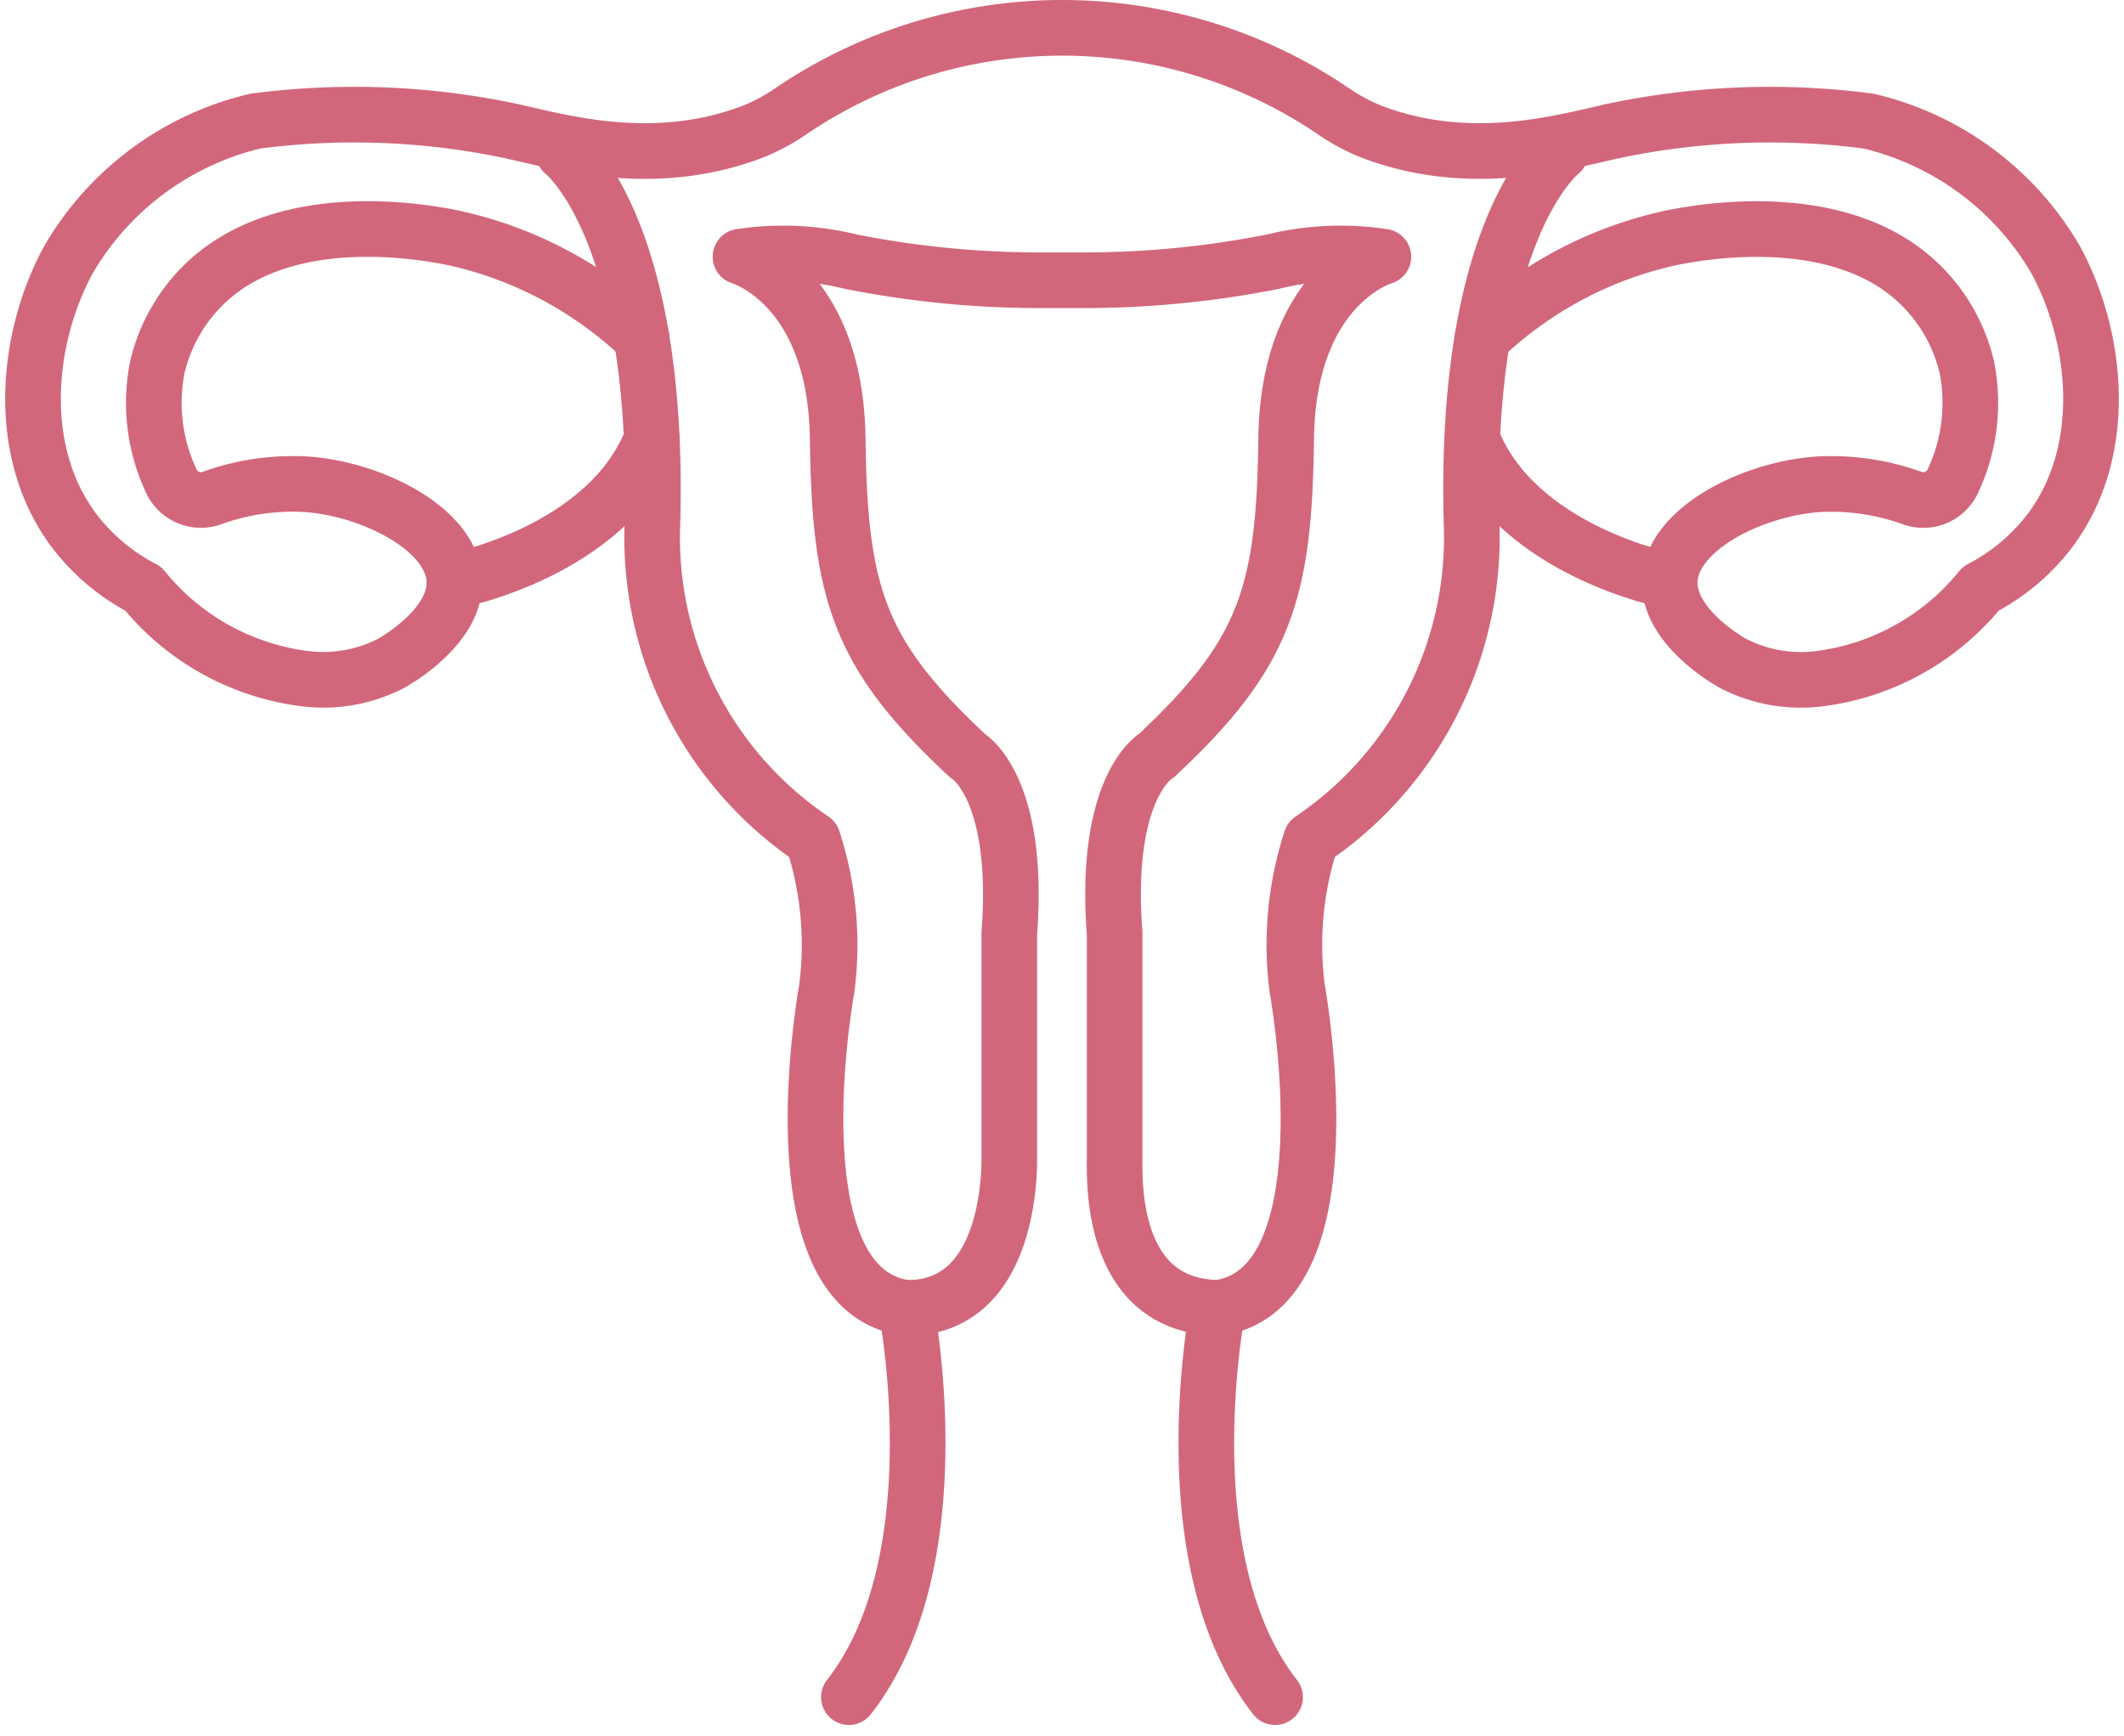
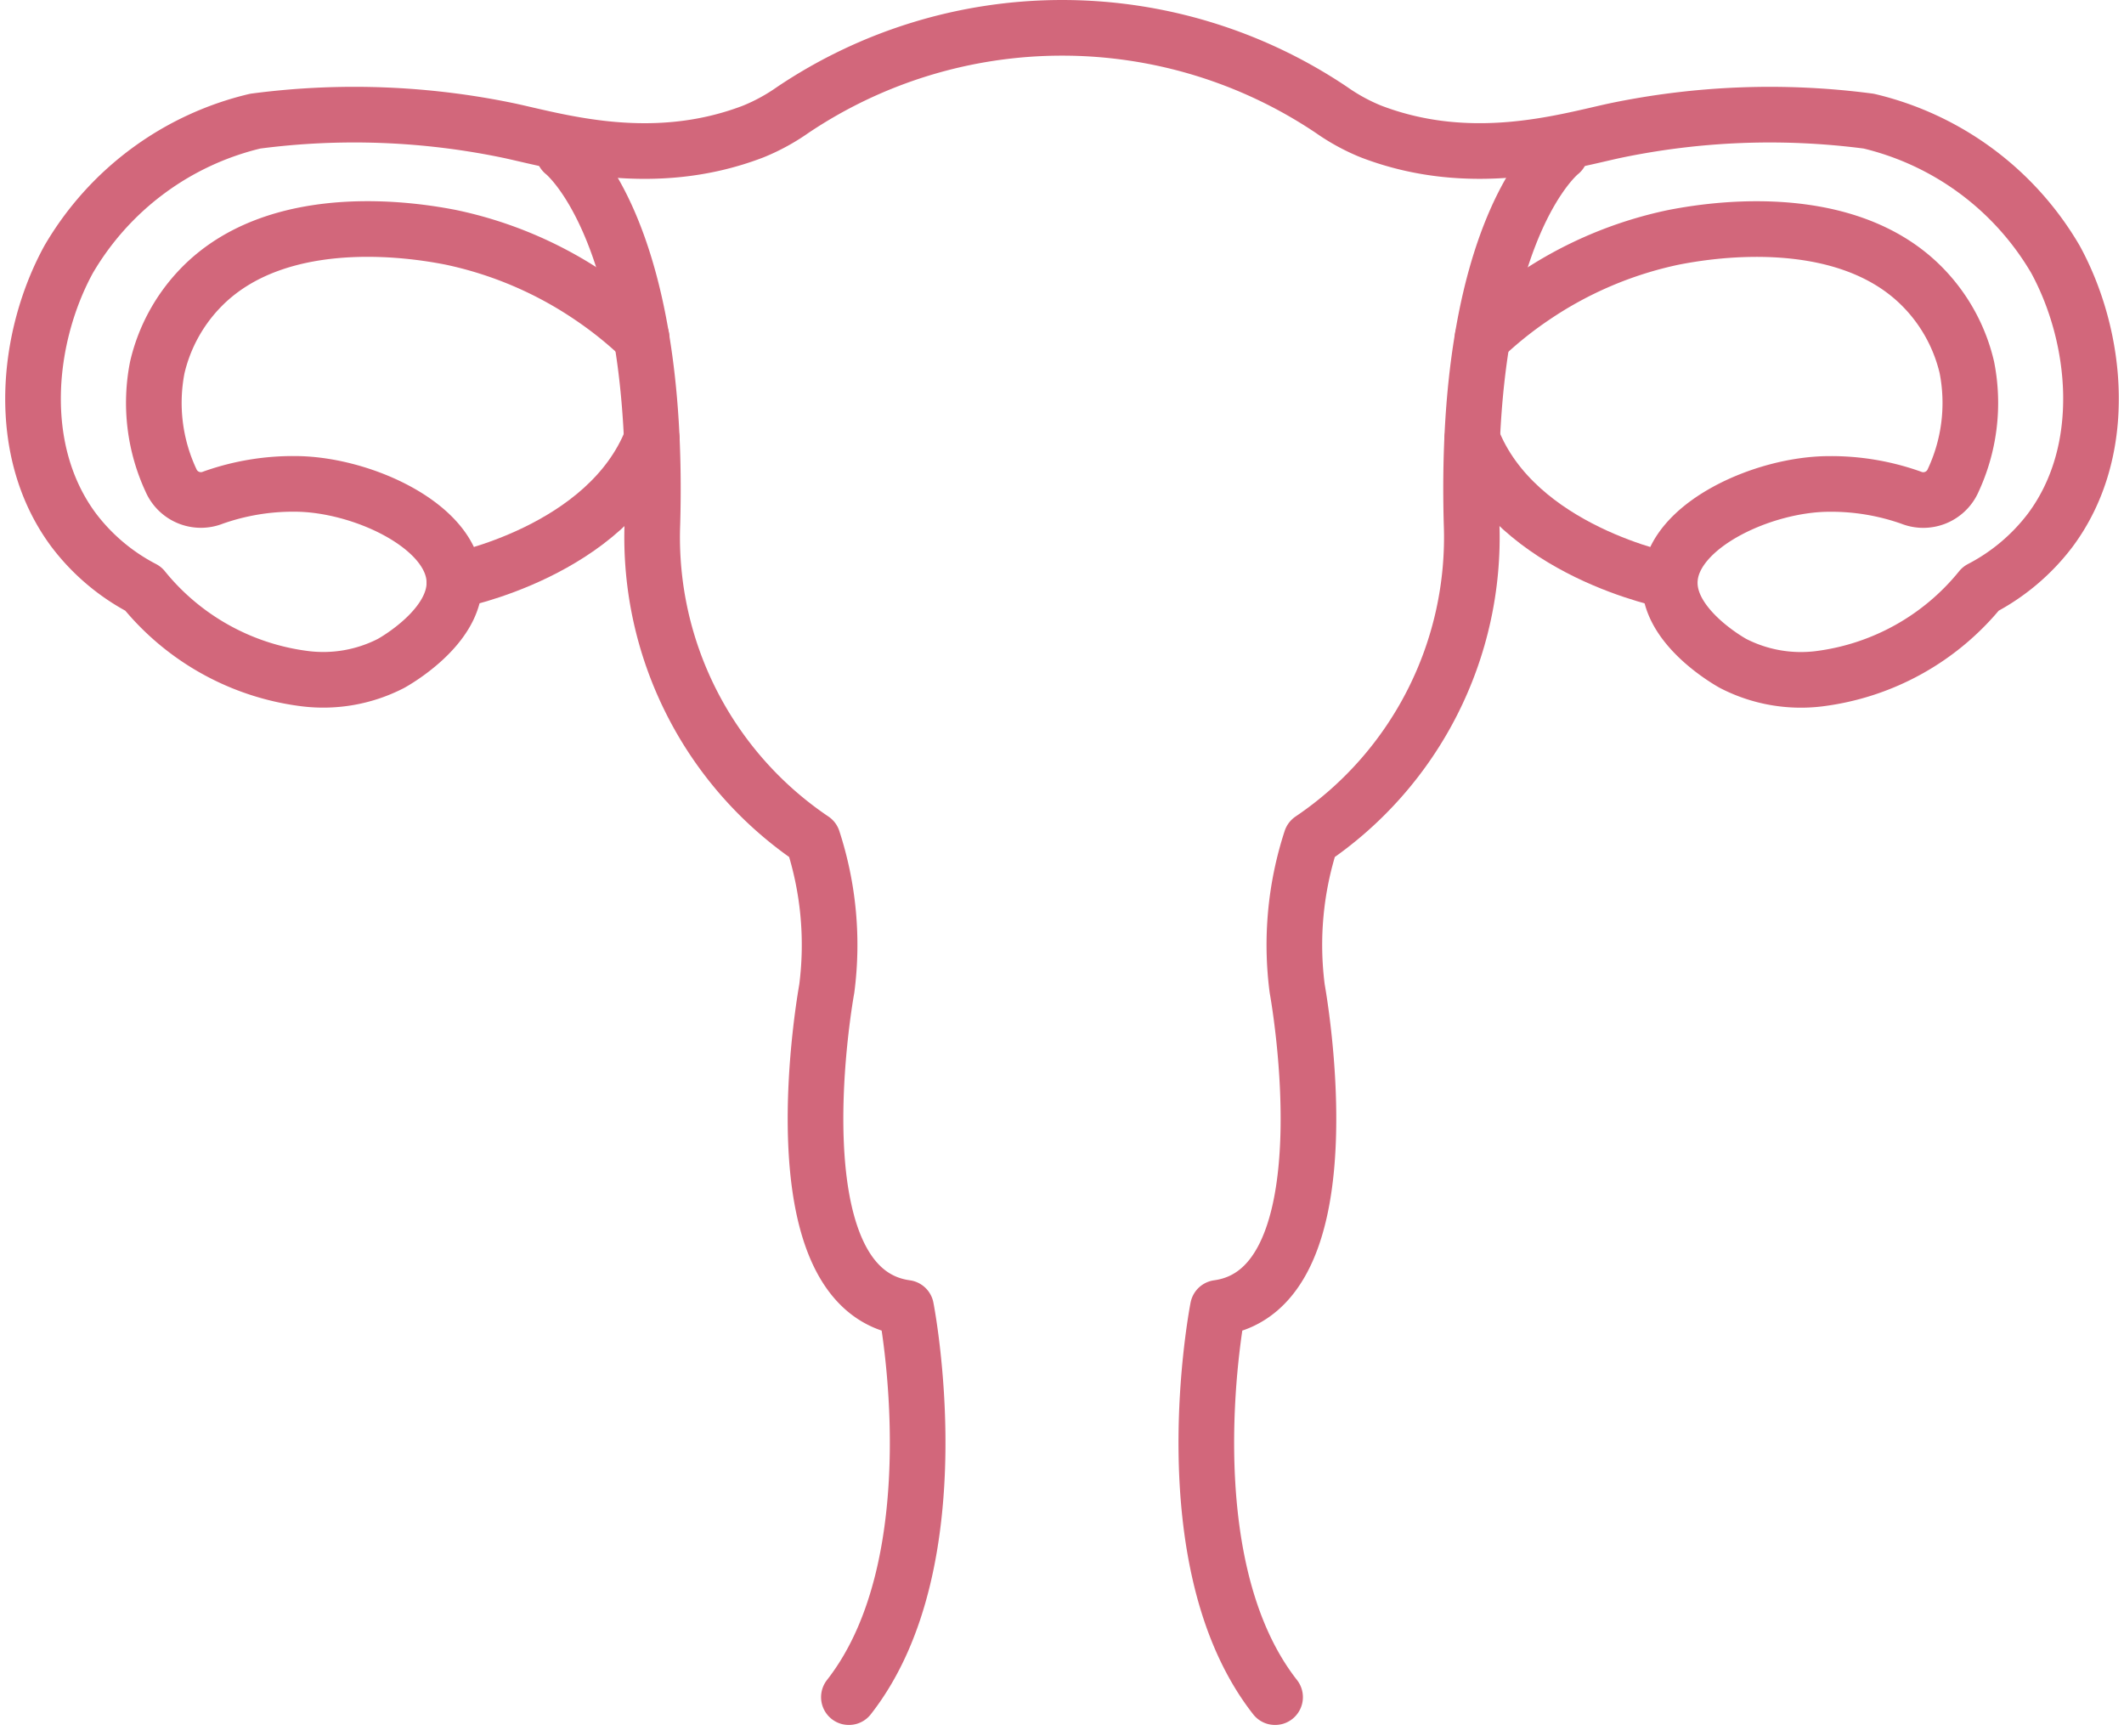
<svg xmlns="http://www.w3.org/2000/svg" width="76.354" height="62.404" viewBox="0 0 76.354 62.404">
  <g id="XMLID_326_" transform="translate(1.187 1)">
    <path id="XMLID_400_" d="M20.08,6.022s3.493,2.7,3.195,13.343a13.1,13.1,0,0,0,5.769,11.351,12.2,12.2,0,0,1,.5,5.359s-1.989,10.809,2.851,11.472c0,0,1.79,9.085-2.056,13.992" transform="translate(-1.01 -1.539)" fill="none" stroke="#d2677b" stroke-linecap="round" stroke-linejoin="round" stroke-miterlimit="10" stroke-width="2" />
    <path id="XMLID_401_" d="M16.154,21.417s5.519-1.052,7.1-5.1" transform="translate(-1.01 -1.539)" fill="none" stroke="#d2677b" stroke-linecap="round" stroke-linejoin="round" stroke-miterlimit="10" stroke-width="2" />
    <path id="XMLID_402_" d="M55.919,6.022s-3.493,2.7-3.195,13.343a13.1,13.1,0,0,1-5.769,11.351,12.2,12.2,0,0,0-.5,5.359s1.989,10.809-2.851,11.472c0,0-1.79,9.085,2.056,13.992" transform="translate(-1.01 -1.539)" fill="none" stroke="#d2677b" stroke-linecap="round" stroke-linejoin="round" stroke-miterlimit="10" stroke-width="2" />
    <path id="XMLID_398_" d="M59.846,21.417s-5.519-1.052-7.1-5.1" transform="translate(-1.01 -1.539)" fill="none" stroke="#d2677b" stroke-linecap="round" stroke-linejoin="round" stroke-miterlimit="10" stroke-width="2" />
    <path id="XMLID_390_" d="M53.119,12.681a13.959,13.959,0,0,1,1.83-1.472,14.119,14.119,0,0,1,5.037-2.14c.875-.167,6.175-1.194,9.055,1.894a6.1,6.1,0,0,1,1.488,2.785,6.6,6.6,0,0,1-.5,4.074l-.005.012a1.172,1.172,0,0,1-1.5.593,8.6,8.6,0,0,0-2.938-.494c-2.384,0-5.662,1.5-5.737,3.485-.063,1.658,2.166,2.907,2.282,2.97a5.323,5.323,0,0,0,3.083.547A8.9,8.9,0,0,0,71.027,21.7a7.416,7.416,0,0,0,2.487-2.089c2.162-2.881,1.705-6.99.2-9.748A10.605,10.605,0,0,0,67,4.893a27.24,27.24,0,0,0-9.151.348c-1.885.415-5.158,1.38-8.7.04l-.1-.04a7.123,7.123,0,0,1-1.359-.749,17.359,17.359,0,0,0-19.37,0,7.134,7.134,0,0,1-1.361.75l-.1.04c-3.541,1.34-6.815.375-8.7-.04A27.24,27.24,0,0,0,9,4.893,10.6,10.6,0,0,0,2.288,9.866c-1.506,2.757-1.963,6.867.2,9.748A7.417,7.417,0,0,0,4.973,21.7a8.9,8.9,0,0,0,5.819,3.233,5.322,5.322,0,0,0,3.083-.547c.116-.063,2.344-1.312,2.282-2.97-.075-1.983-3.354-3.485-5.737-3.485a8.6,8.6,0,0,0-2.938.494,1.172,1.172,0,0,1-1.5-.593l-.005-.012a6.6,6.6,0,0,1-.5-4.074,6.1,6.1,0,0,1,1.488-2.785c2.881-3.087,8.18-2.061,9.055-1.894a14.118,14.118,0,0,1,5.037,2.14,13.952,13.952,0,0,1,1.83,1.472" transform="translate(-1.01 -1.539)" fill="none" stroke="#d2677b" stroke-linecap="round" stroke-linejoin="round" stroke-miterlimit="10" stroke-width="2" />
-     <path id="XMLID_376_" d="M32.393,47.547c3.587.045,3.713-4.534,3.713-5.339V34.086c.4-5.3-1.5-6.383-1.5-6.383-3.912-3.647-4.6-5.818-4.669-11.386s-3.495-6.551-3.495-6.551a10.148,10.148,0,0,1,3.963.177,34.863,34.863,0,0,0,6.536.668h2.113a34.862,34.862,0,0,0,6.536-.668,10.148,10.148,0,0,1,3.963-.177s-3.428.983-3.495,6.551S45.3,24.056,41.392,27.7c0,0-1.9,1.078-1.5,6.383v8.122c0,.8-.148,5.271,3.713,5.339" transform="translate(-1.01 -1.539)" fill="none" stroke="#d2677b" stroke-linecap="round" stroke-linejoin="round" stroke-miterlimit="10" stroke-width="2" />
  </g>
</svg>